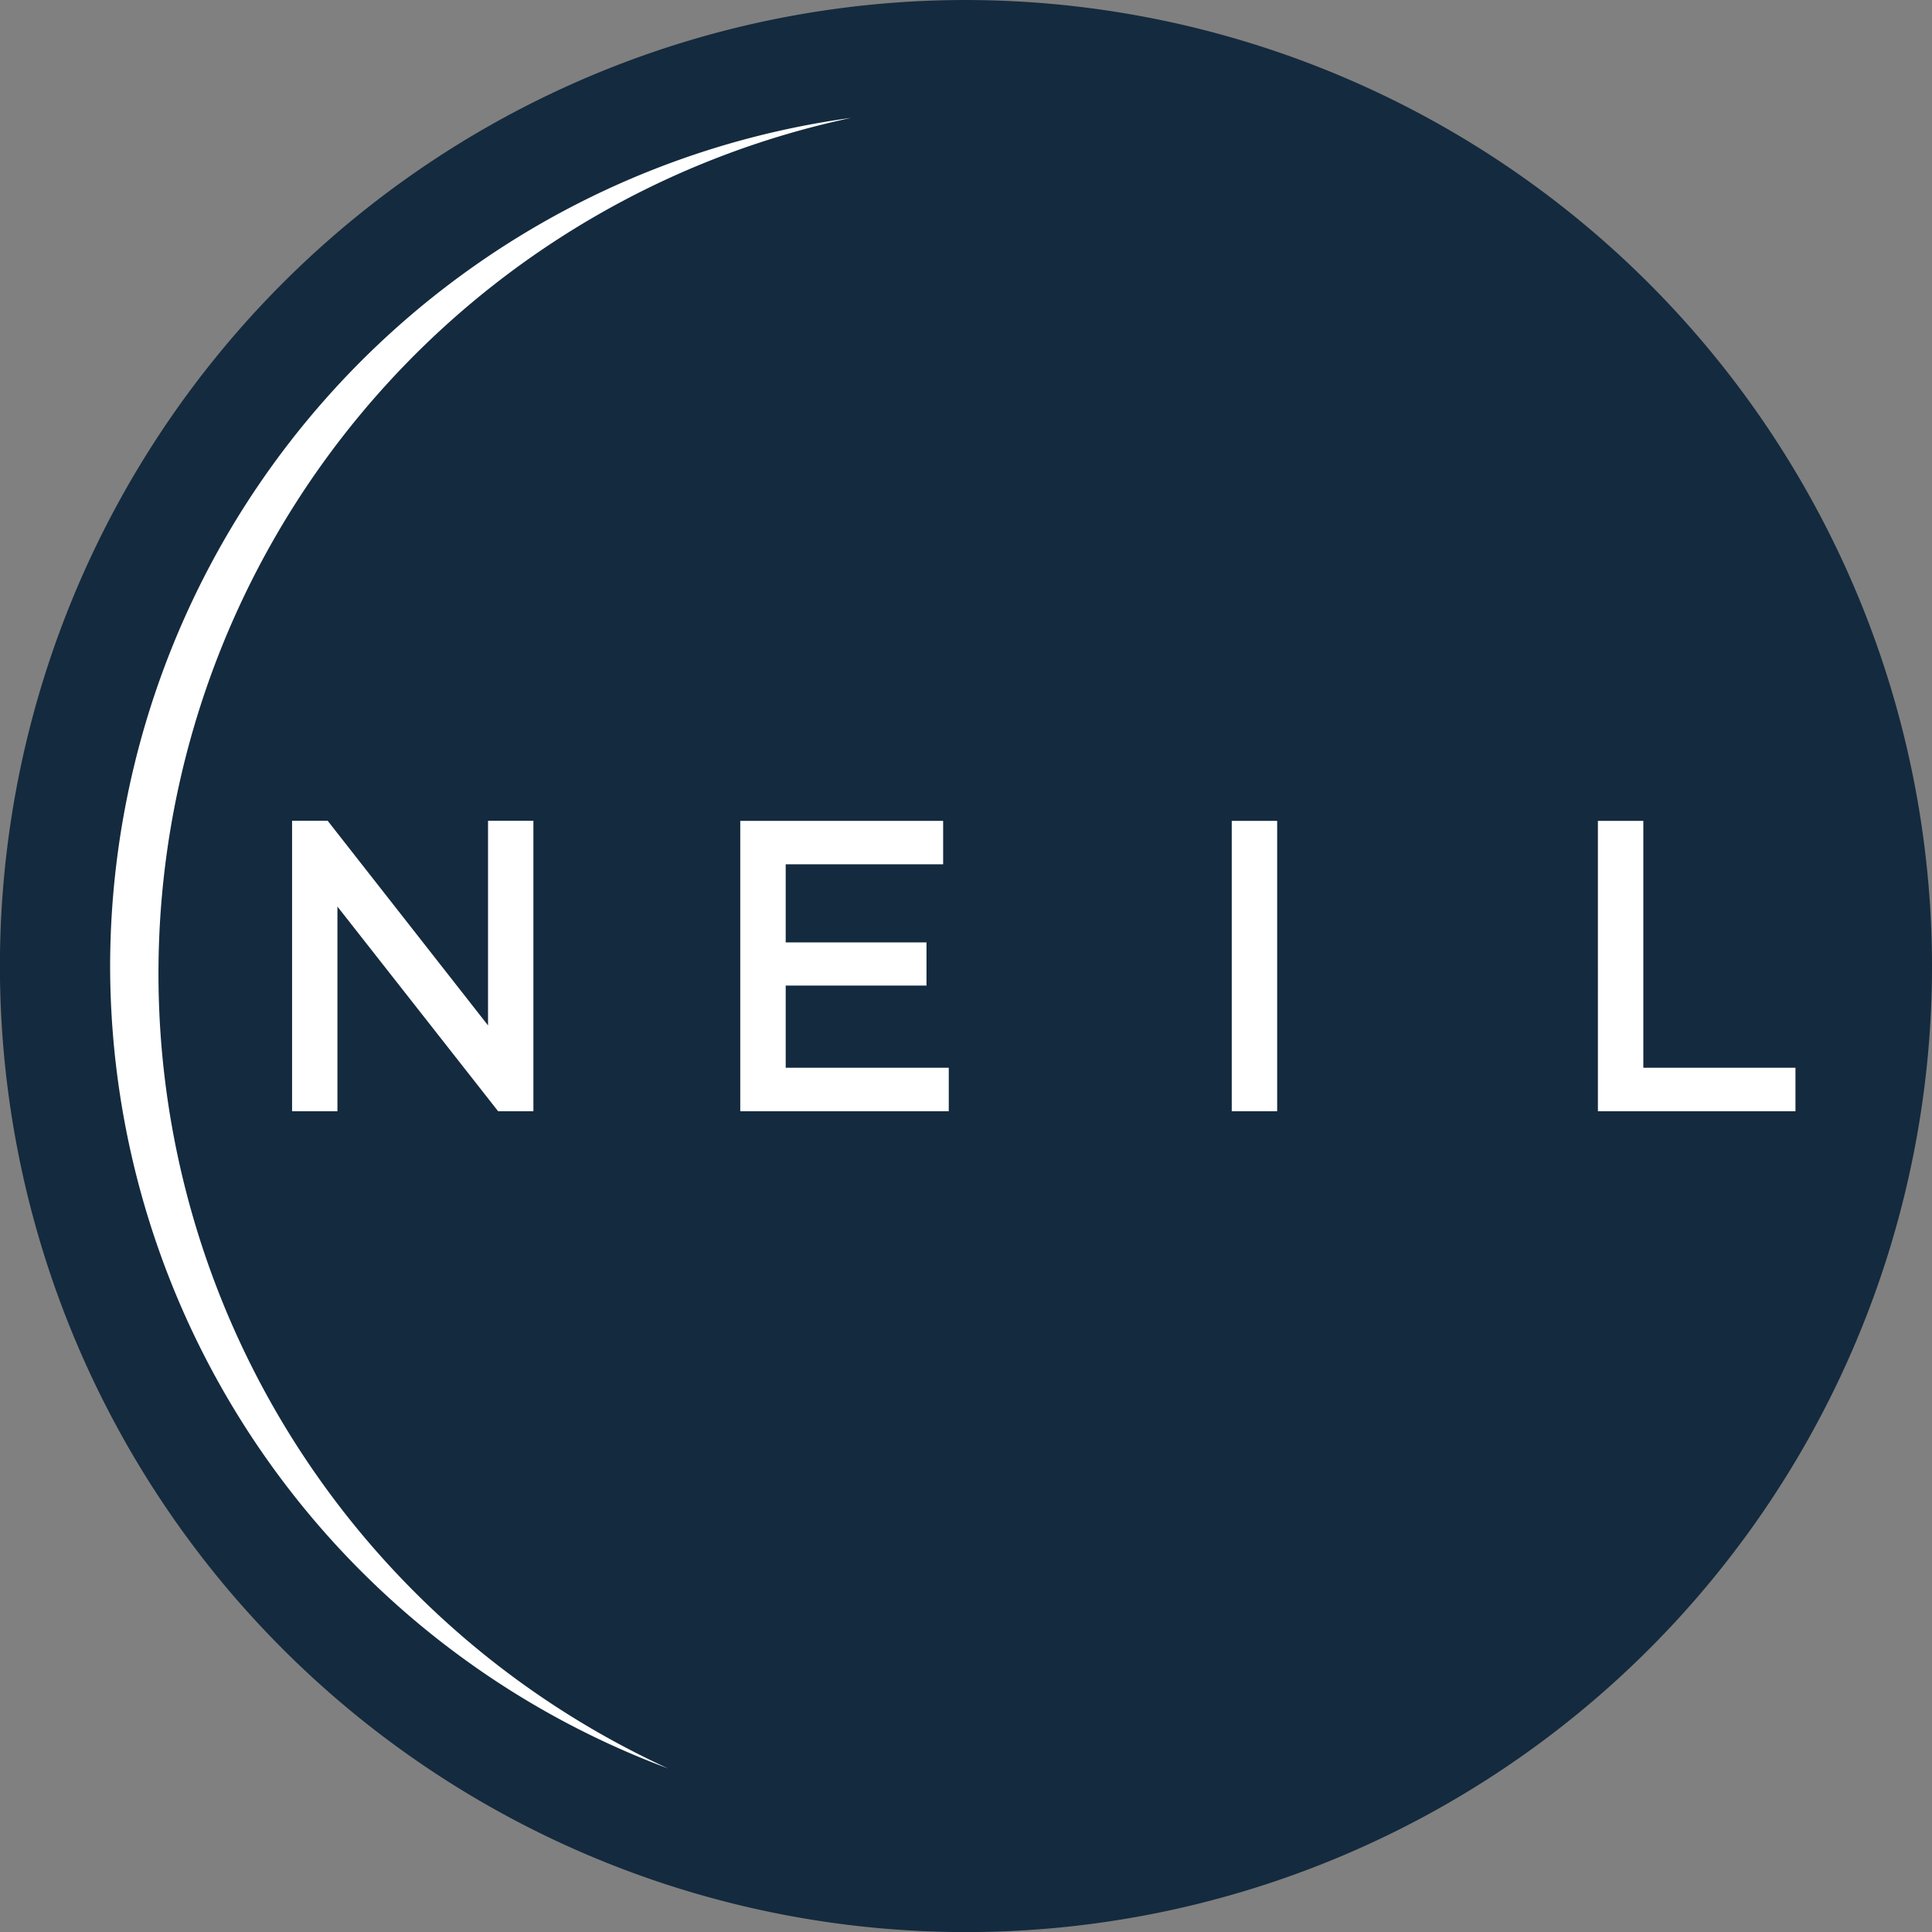
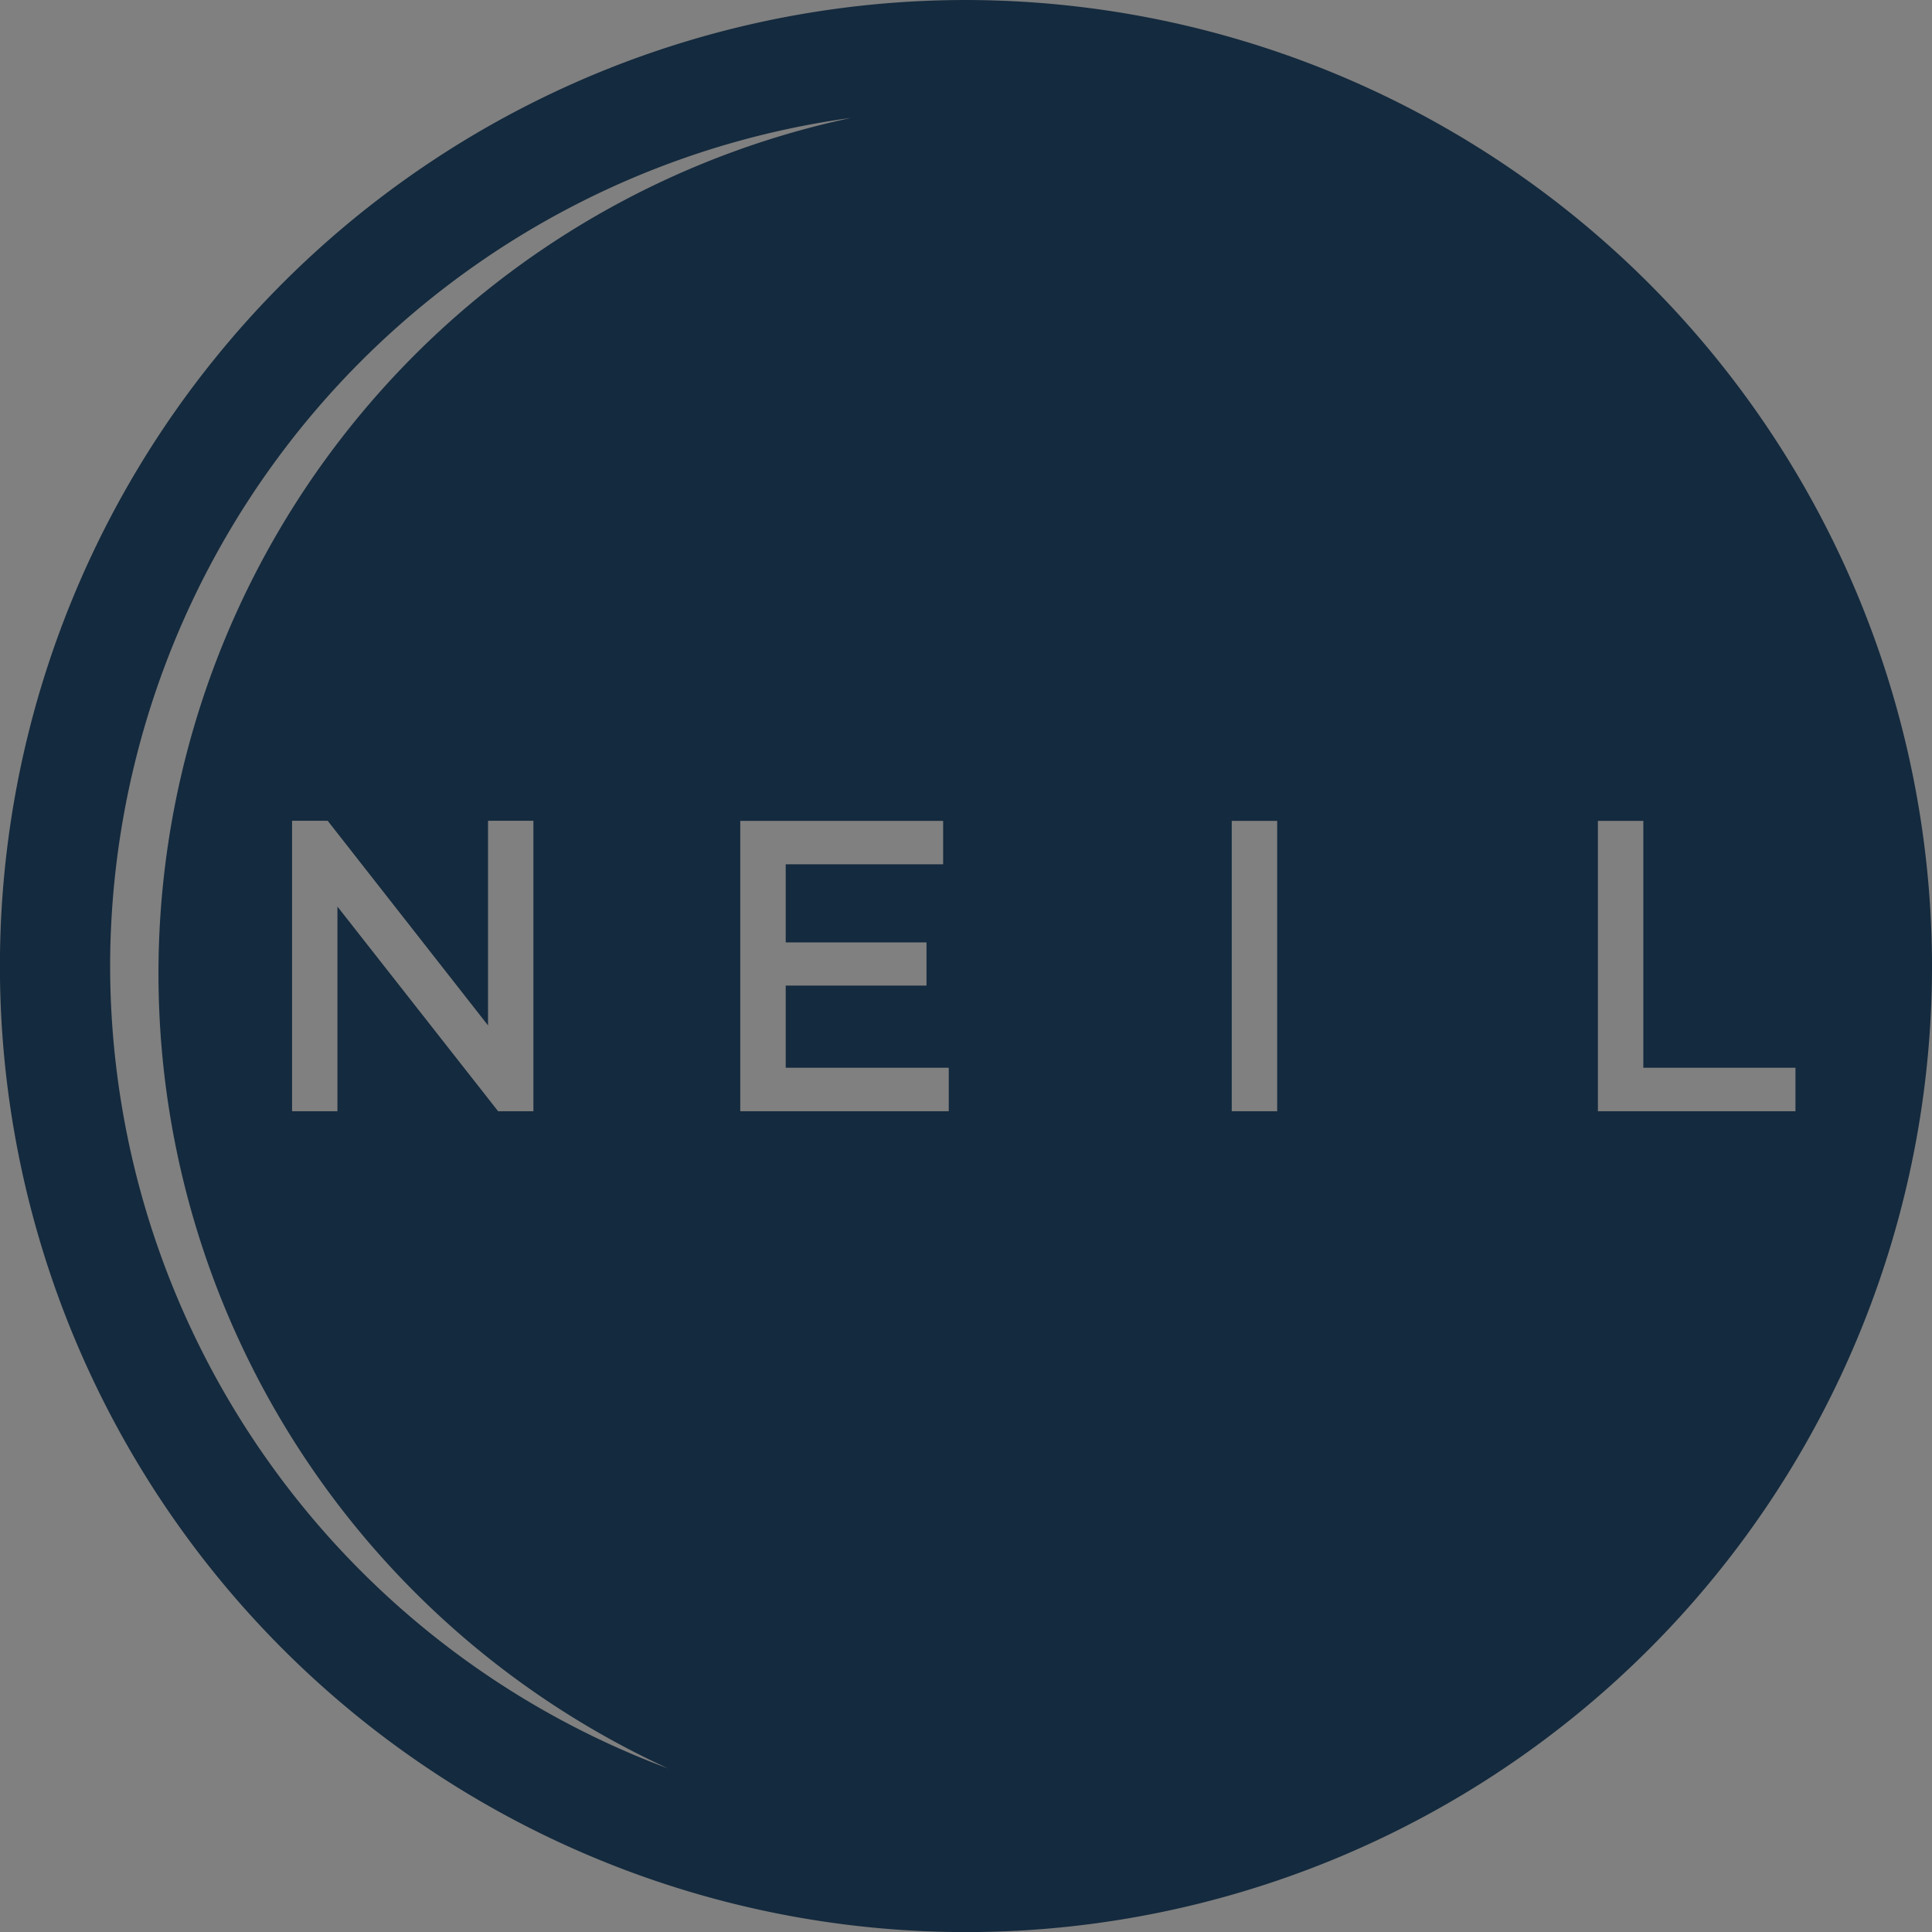
<svg xmlns="http://www.w3.org/2000/svg" width="170.393" height="170.393" viewBox="0 0 170.393 170.393">
  <rect x="0" y="0" width="170.393" height="170.393" fill="#808080" stroke="none" />
  <defs>
    <clipPath id="clip-path">
      <rect id="Rectangle_421" data-name="Rectangle 421" width="170.393" height="170.393" fill="#142a3e" />
    </clipPath>
  </defs>
  <g id="Groupe_6601" data-name="Groupe 6601" transform="translate(-9632.879 -2484.88)">
-     <rect id="Rectangle_422" data-name="Rectangle 422" width="168" height="168" rx="84" transform="translate(9634 2486.152)" fill="#fff" />
    <g id="Groupe_6600" data-name="Groupe 6600" transform="translate(9632.879 2484.88)">
      <g id="Groupe_6600-2" data-name="Groupe 6600" transform="translate(0 0)" clip-path="url(#clip-path)">
        <path id="Tracé_3733" data-name="Tracé 3733" d="M85.2,0a85.2,85.2,0,1,0,85.194,85.194A85.292,85.292,0,0,0,85.2,0M9.713,85.194a75.6,75.6,0,0,1,65.359-74.8,77.154,77.154,0,0,0-16.15,145.574A75.613,75.613,0,0,1,9.713,85.194M47.043,72.388V98.006h-3.11L29.76,79.954V98.006h-4V72.388H28.9L43.042,90.435V72.388ZM83.677,98.006H65.288V72.394H83.18v3.833H69.295v6.886H81.712V86.92H69.295v7.251H83.677Zm28.963,0h-4.006V72.394h4.006Zm28.287,0V72.394h4.006V94.171h13.418v3.835Z" transform="translate(0 0.001)" fill="#142a3e" />
      </g>
    </g>
  </g>
</svg>